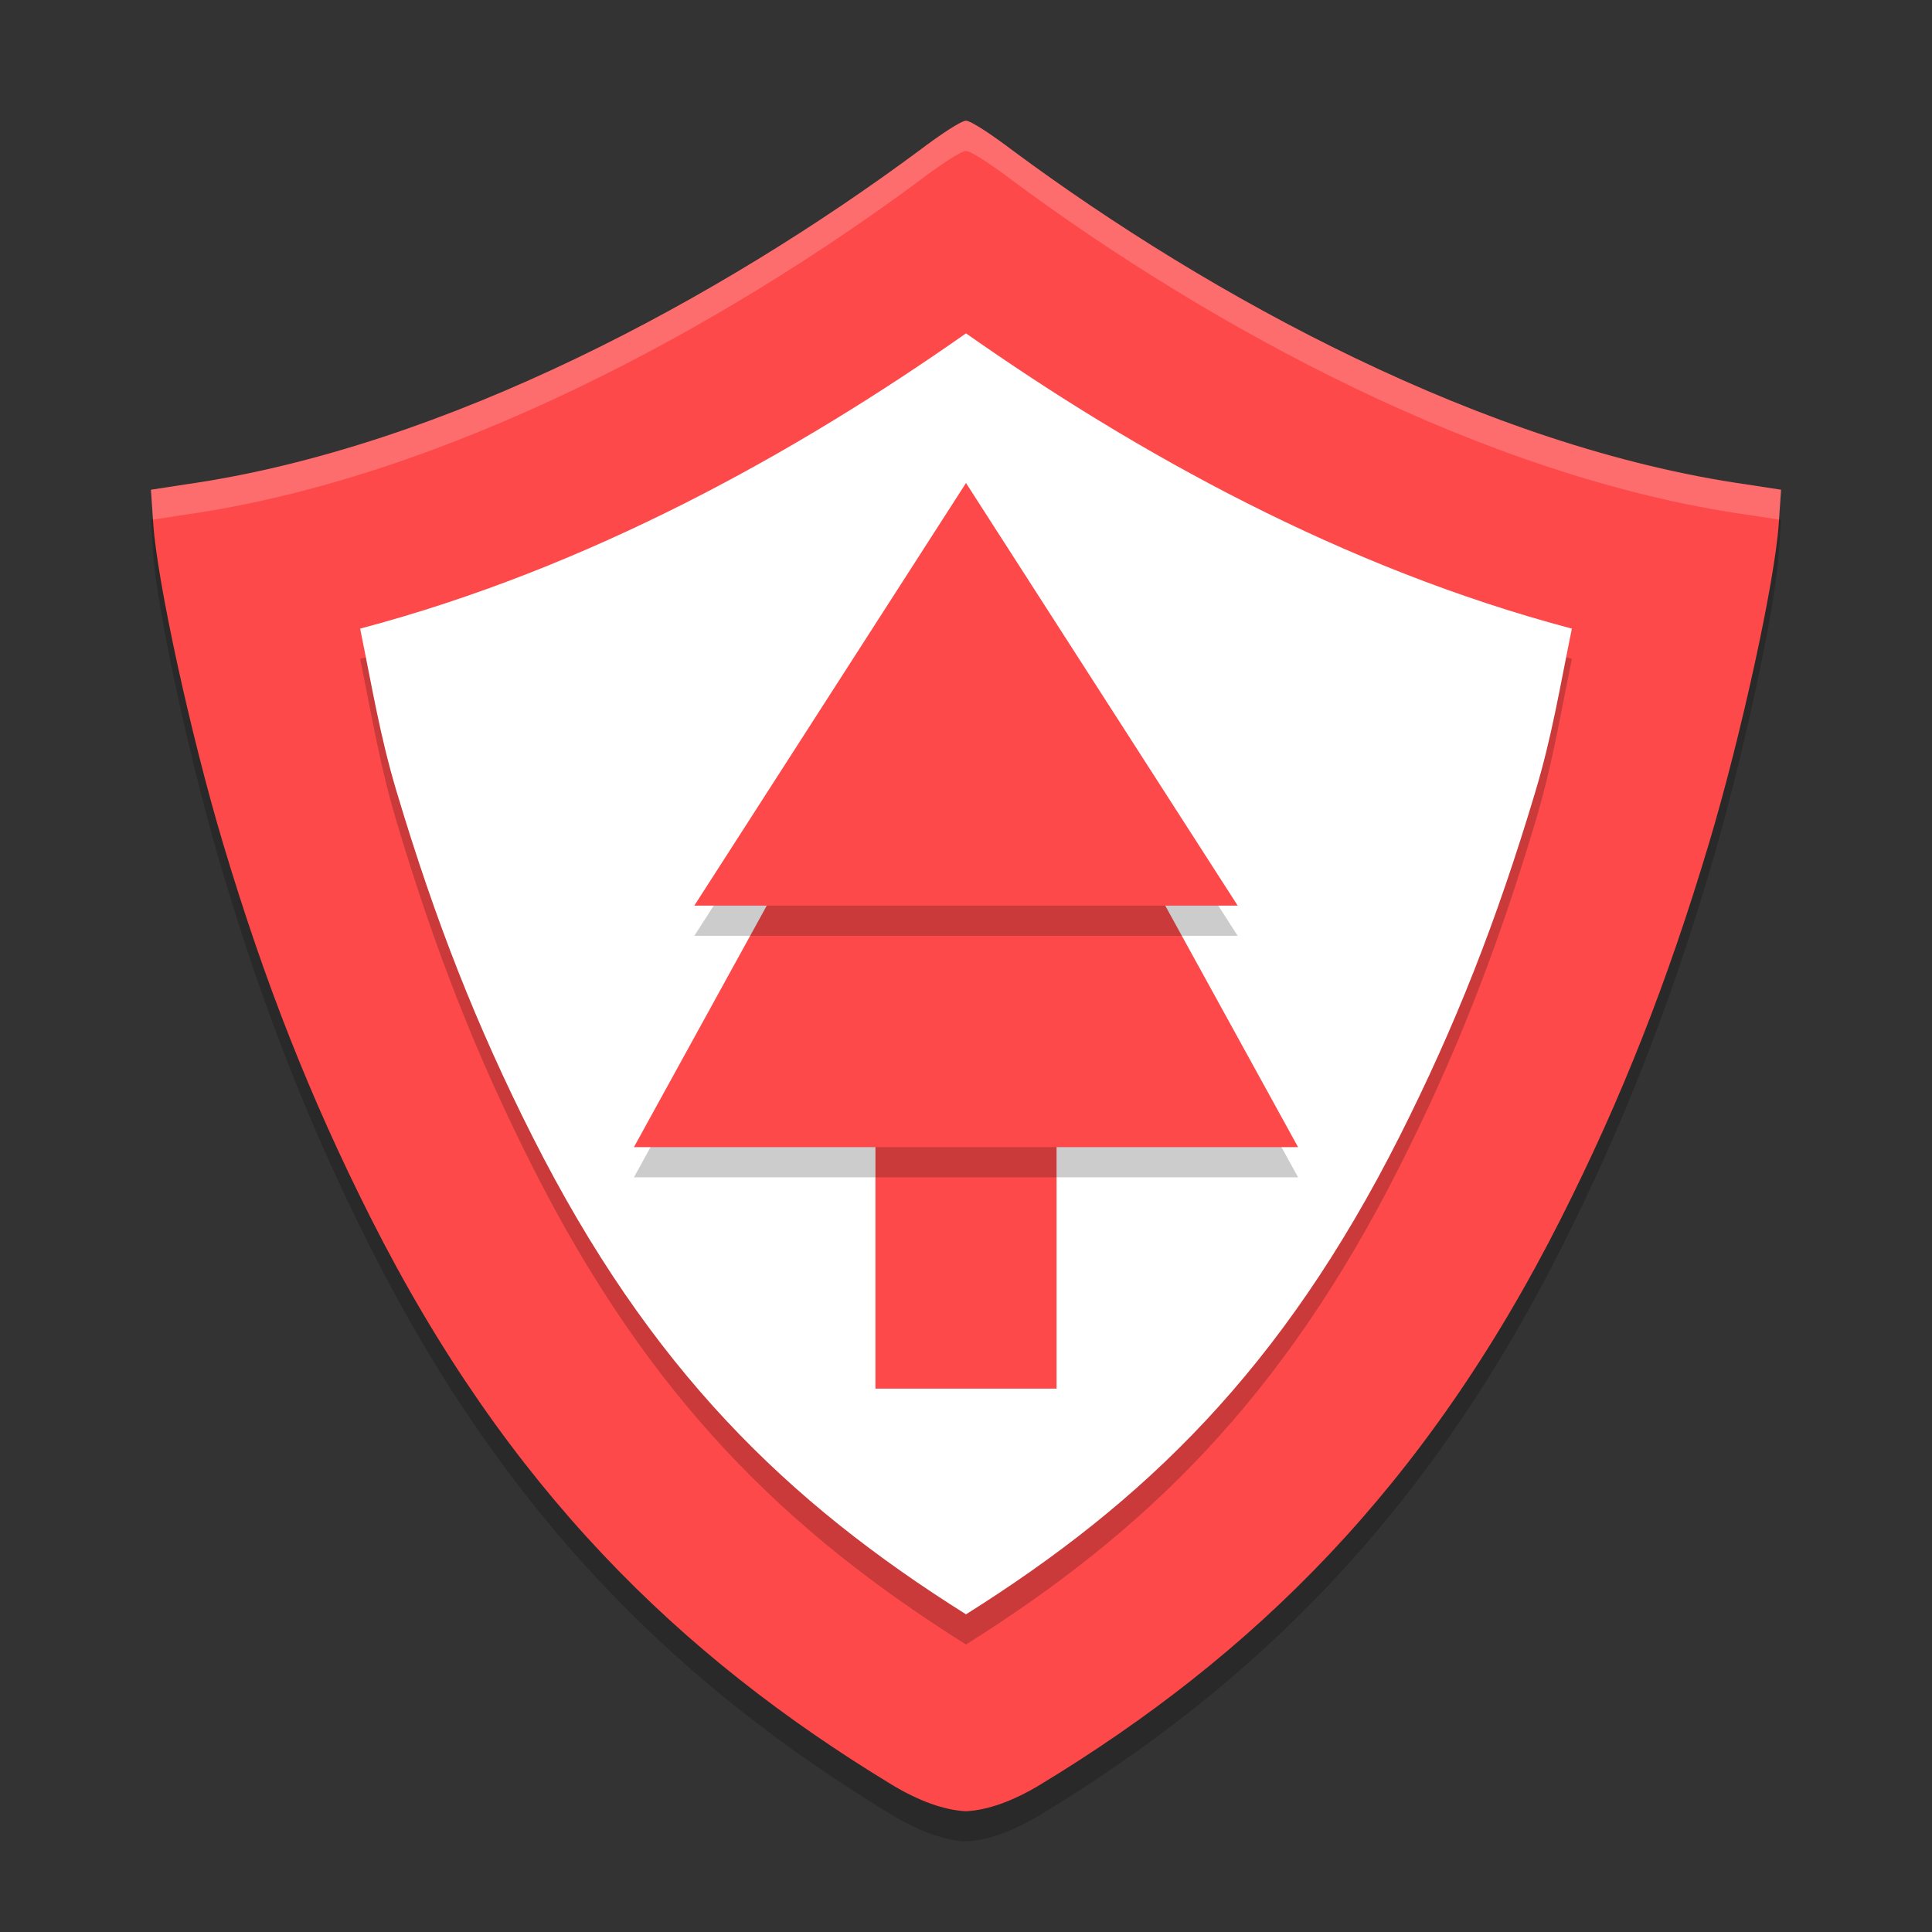
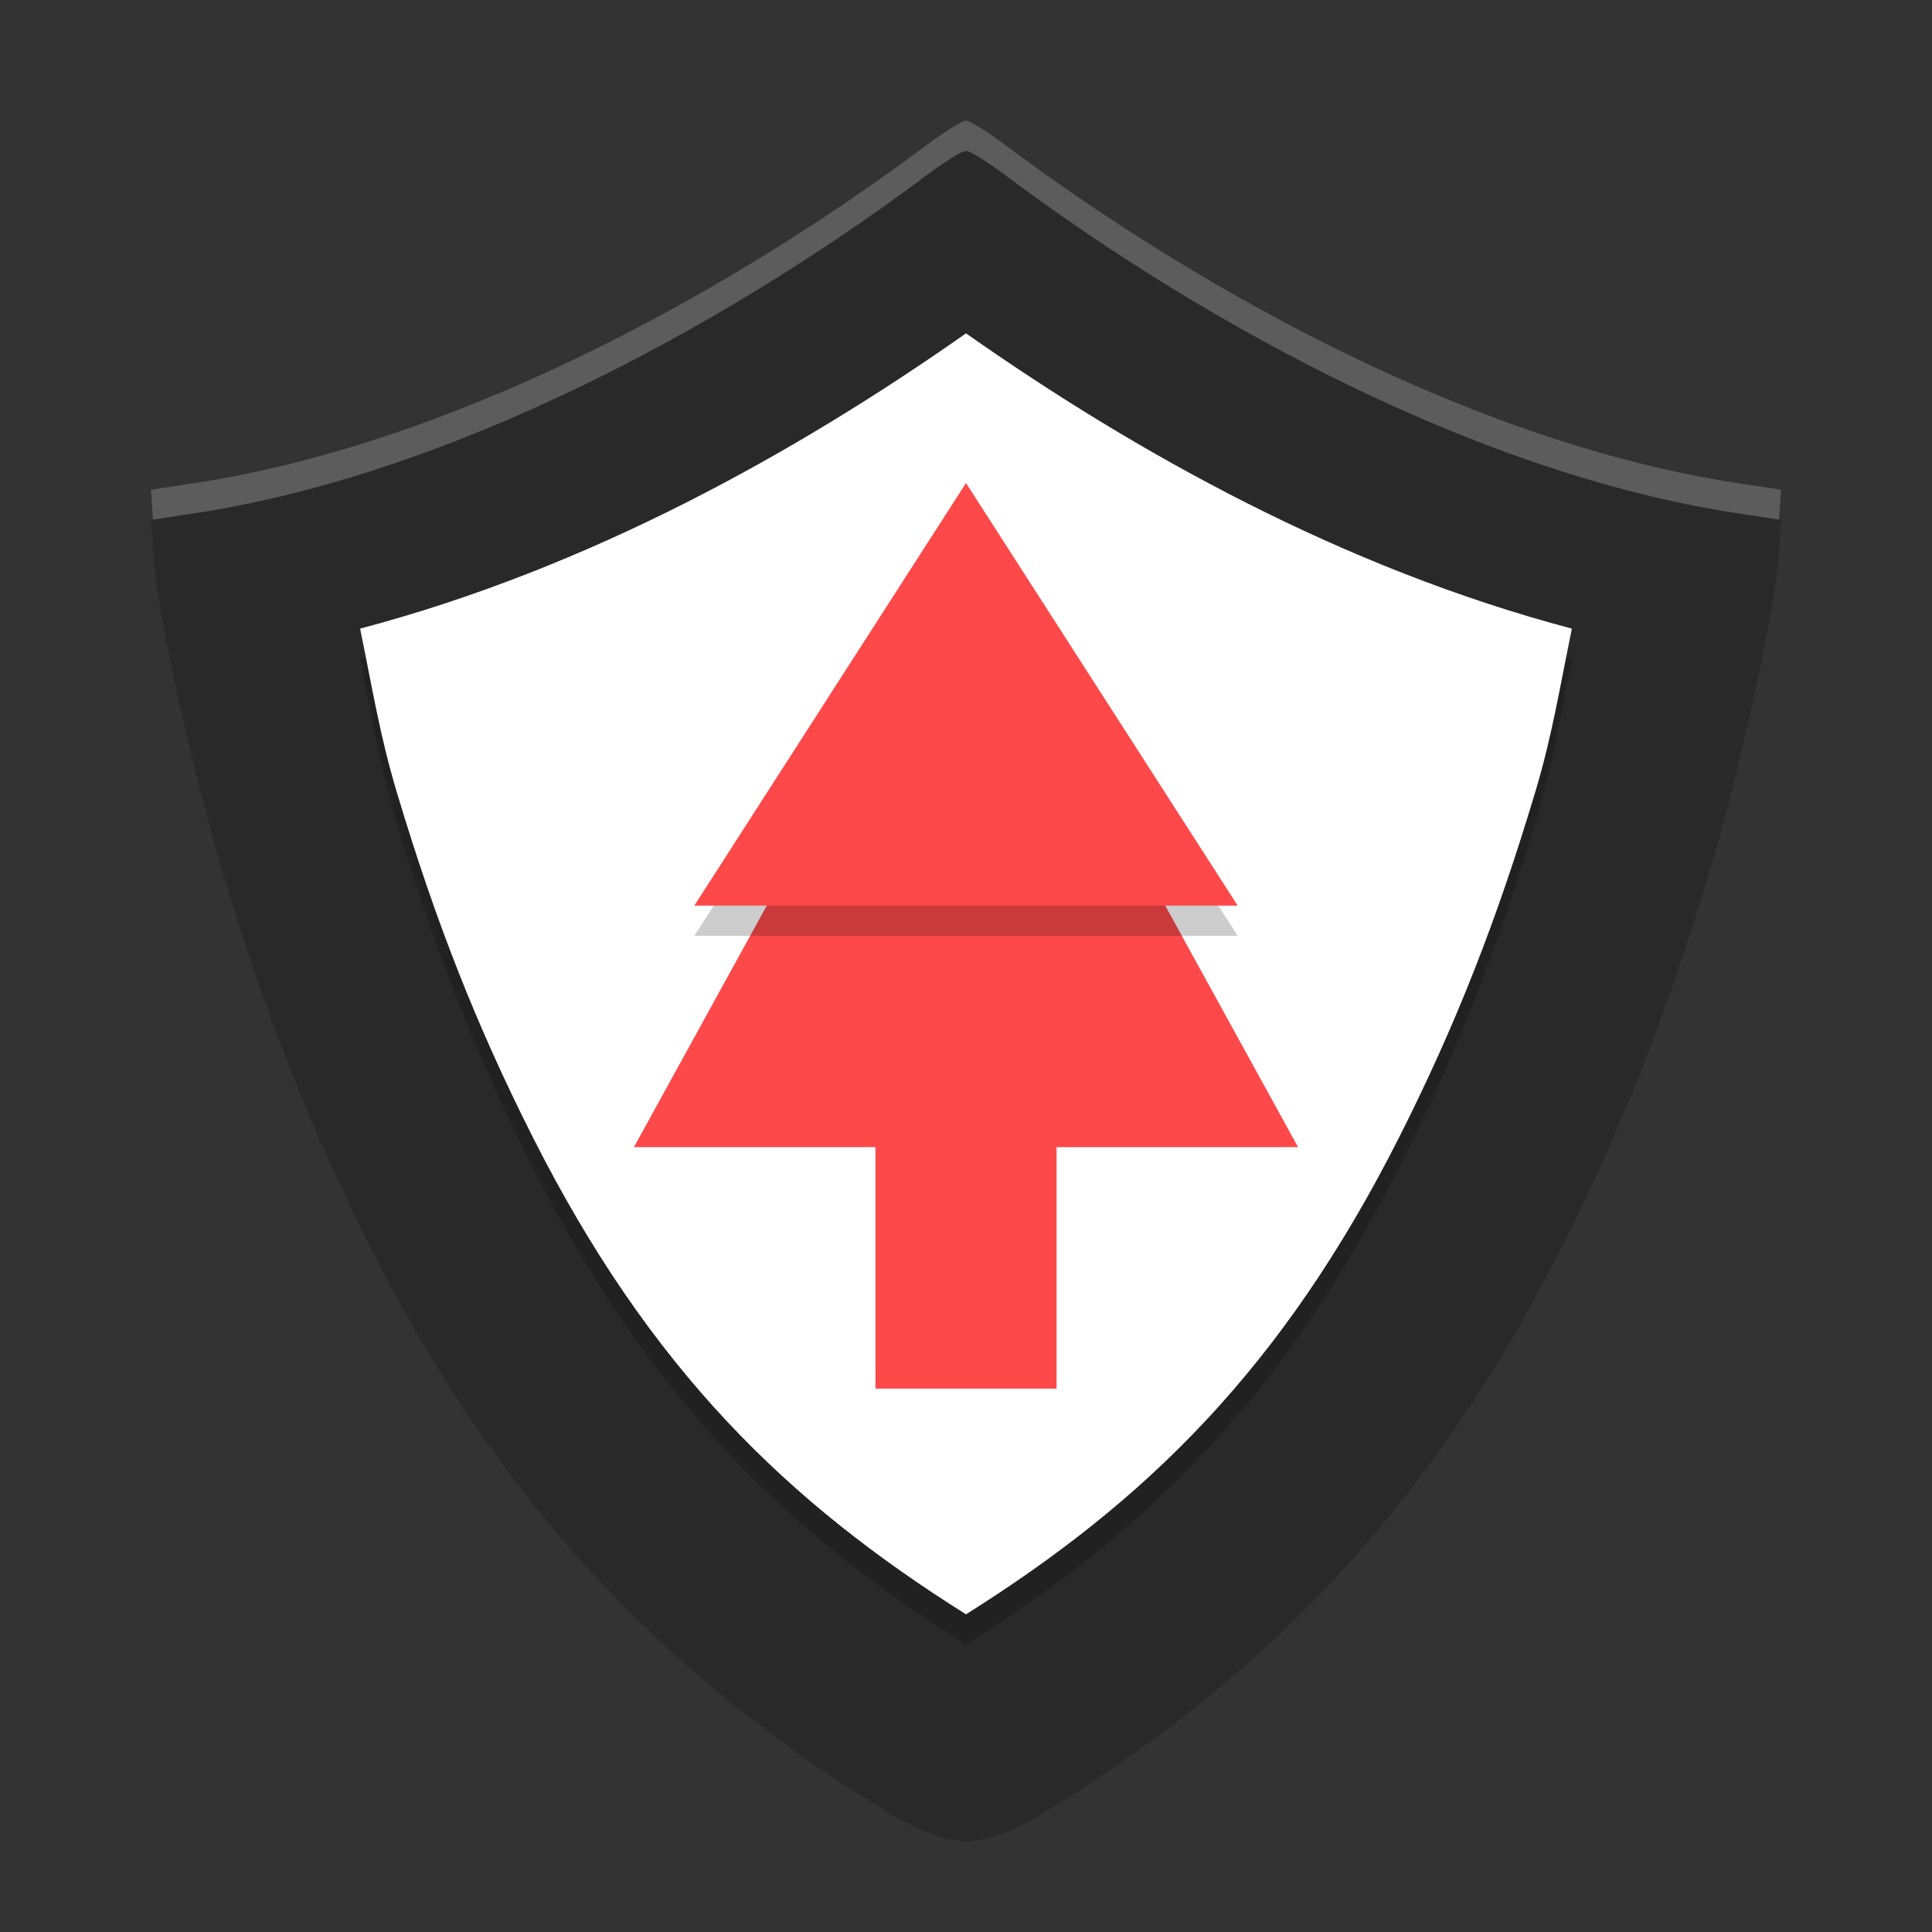
<svg xmlns="http://www.w3.org/2000/svg" xmlns:xlink="http://www.w3.org/1999/xlink" width="384pt" height="384pt" version="1.1" viewBox="0 0 384 384">
  <rect x="0" y="0" width="384" height="384" fill="#333333" stroke="none" />
  <defs>
    <filter id="alpha" width="100%" height="100%" x="0%" y="0%" filterUnits="objectBoundingBox">
      <feColorMatrix in="SourceGraphic" type="matrix" values="0 0 0 0 1 0 0 0 0 1 0 0 0 0 1 0 0 0 1 0" />
    </filter>
    <mask id="mask0">
      <g filter="url(#alpha)">
        <rect width="384" height="384" x="0" y="0" style="fill:rgb(0%,0%,0%);fill-opacity:0.2" />
      </g>
    </mask>
    <clipPath id="clip1">
      <rect width="384" height="384" x="0" y="0" />
    </clipPath>
    <g id="surface5" clip-path="url(#clip1)">
      <path style="fill:rgb(0%,0%,0%)" d="M 192 30 C 191.039 30 186.91 32.734 182.508 36.07 C 143.602 64.879 88.879 94.891 36.762 102.297 L 30 103.344 L 30.465 110.152 C 31.254 121.668 37.93 152.238 44.355 173.711 C 52.578 201.199 61.691 224.289 73.664 248.031 C 100.781 301.805 135.055 335.098 177.164 360.668 C 182.648 364 187.738 365.793 192 366 C 196.262 365.793 201.352 364 206.836 360.668 C 248.945 335.098 283.219 301.805 310.336 248.031 C 322.309 224.289 331.422 201.199 339.645 173.711 C 346.07 152.238 352.746 121.668 353.535 110.152 L 354 103.344 L 347.238 102.297 C 295.121 94.891 240.398 64.879 201.492 36.07 C 197.09 32.734 192.961 30 192 30 Z M 192 30" />
    </g>
    <mask id="mask1">
      <g filter="url(#alpha)">
        <rect width="384" height="384" x="0" y="0" style="fill:rgb(0%,0%,0%);fill-opacity:0.2" />
      </g>
    </mask>
    <clipPath id="clip2">
      <rect width="384" height="384" x="0" y="0" />
    </clipPath>
    <g id="surface8" clip-path="url(#clip2)">
      <path style="fill:rgb(0%,0%,0%)" d="M 192 72.258 C 158.207 95.977 117.199 118.875 71.578 130.945 C 74.062 143.09 75.523 152.285 78.844 163.383 C 86.562 189.18 94.742 209.898 105.797 231.82 C 129.176 278.184 156.484 304.539 192 326.859 C 227.516 304.539 254.824 278.184 278.203 231.82 C 289.258 209.898 297.438 189.18 305.156 163.383 C 308.477 152.285 309.938 143.09 312.422 130.945 C 266.801 118.875 225.793 95.977 192 72.258 Z M 192 72.258" />
    </g>
    <mask id="mask2">
      <g filter="url(#alpha)">
        <rect width="384" height="384" x="0" y="0" style="fill:rgb(0%,0%,0%);fill-opacity:0.2" />
      </g>
    </mask>
    <clipPath id="clip3">
      <rect width="384" height="384" x="0" y="0" />
    </clipPath>
    <g id="surface11" clip-path="url(#clip3)">
-       <path style="fill:rgb(0%,0%,0%)" d="M 192 114 L 258 234 L 126 234 Z M 192 114" />
-     </g>
+       </g>
    <mask id="mask3">
      <g filter="url(#alpha)">
        <rect width="384" height="384" x="0" y="0" style="fill:rgb(0%,0%,0%);fill-opacity:0.2" />
      </g>
    </mask>
    <clipPath id="clip4">
      <rect width="384" height="384" x="0" y="0" />
    </clipPath>
    <g id="surface14" clip-path="url(#clip4)">
      <path style="fill:rgb(0%,0%,0%)" d="M 192 102 L 246 186 L 138 186 Z M 192 102" />
    </g>
    <mask id="mask4">
      <g filter="url(#alpha)">
        <rect width="384" height="384" x="0" y="0" style="fill:rgb(0%,0%,0%);fill-opacity:0.2" />
      </g>
    </mask>
    <clipPath id="clip5">
      <rect width="384" height="384" x="0" y="0" />
    </clipPath>
    <g id="surface17" clip-path="url(#clip5)">
      <path style="fill:rgb(100.000%,100.000%,100.000%)" d="M 192 24 C 191.039 24 186.91 26.734 182.508 30.07 C 143.602 58.879 88.867 88.898 36.75 96.305 L 30 97.336 L 30.41 103.277 L 36.75 102.305 C 88.867 94.898 143.602 64.879 182.508 36.07 C 186.91 32.734 191.039 30 192 30 C 192.961 30 197.09 32.734 201.492 36.07 C 240.398 64.879 295.133 94.898 347.25 102.305 L 353.59 103.277 L 354 97.336 L 347.25 96.305 C 295.133 88.898 240.398 58.879 201.492 30.07 C 197.09 26.734 192.961 24 192 24 Z M 192 24" />
    </g>
  </defs>
  <g>
    <use mask="url(#mask0)" xlink:href="#surface5" />
-     <path style="fill:rgb(99.215%,28.627%,28.627%)" d="M 192 24 C 191.039 24 186.91 26.734 182.508 30.07 C 143.602 58.879 88.879 88.891 36.762 96.297 L 30 97.344 L 30.465 104.152 C 31.254 115.668 37.93 146.238 44.355 167.711 C 52.578 195.199 61.691 218.289 73.664 242.031 C 100.781 295.805 135.055 329.098 177.164 354.668 C 182.648 358 187.738 359.793 192 360 C 196.262 359.793 201.352 358 206.836 354.668 C 248.945 329.098 283.219 295.805 310.336 242.031 C 322.309 218.289 331.422 195.199 339.645 167.711 C 346.07 146.238 352.746 115.668 353.535 104.152 L 354 97.344 L 347.238 96.297 C 295.121 88.891 240.398 58.879 201.492 30.07 C 197.09 26.734 192.961 24 192 24 Z M 192 24" />
    <use mask="url(#mask1)" xlink:href="#surface8" />
    <path style="fill:rgb(100.000%,100.000%,100.000%)" d="M 192 66.258 C 158.207 89.977 117.199 112.875 71.578 124.945 C 74.062 137.09 75.523 146.285 78.844 157.383 C 86.562 183.18 94.742 203.898 105.797 225.82 C 129.176 272.184 156.484 298.539 192 320.859 C 227.516 298.539 254.824 272.184 278.203 225.82 C 289.258 203.898 297.438 183.18 305.156 157.383 C 308.477 146.285 309.938 137.09 312.422 124.945 C 266.801 112.875 225.793 89.977 192 66.258 Z M 192 66.258" />
    <path style="fill:rgb(99.215%,28.627%,28.627%)" d="M 174 208.801 L 210 208.801 L 210 276 L 174 276 Z M 174 208.801" />
    <use mask="url(#mask2)" xlink:href="#surface11" />
    <path style="fill:rgb(99.215%,28.627%,28.627%)" d="M 192 108 L 258 228 L 126 228 Z M 192 108" />
    <use mask="url(#mask3)" xlink:href="#surface14" />
    <path style="fill:rgb(99.215%,28.627%,28.627%)" d="M 192 96 L 246 180 L 138 180 Z M 192 96" />
    <use mask="url(#mask4)" xlink:href="#surface17" />
  </g>
</svg>